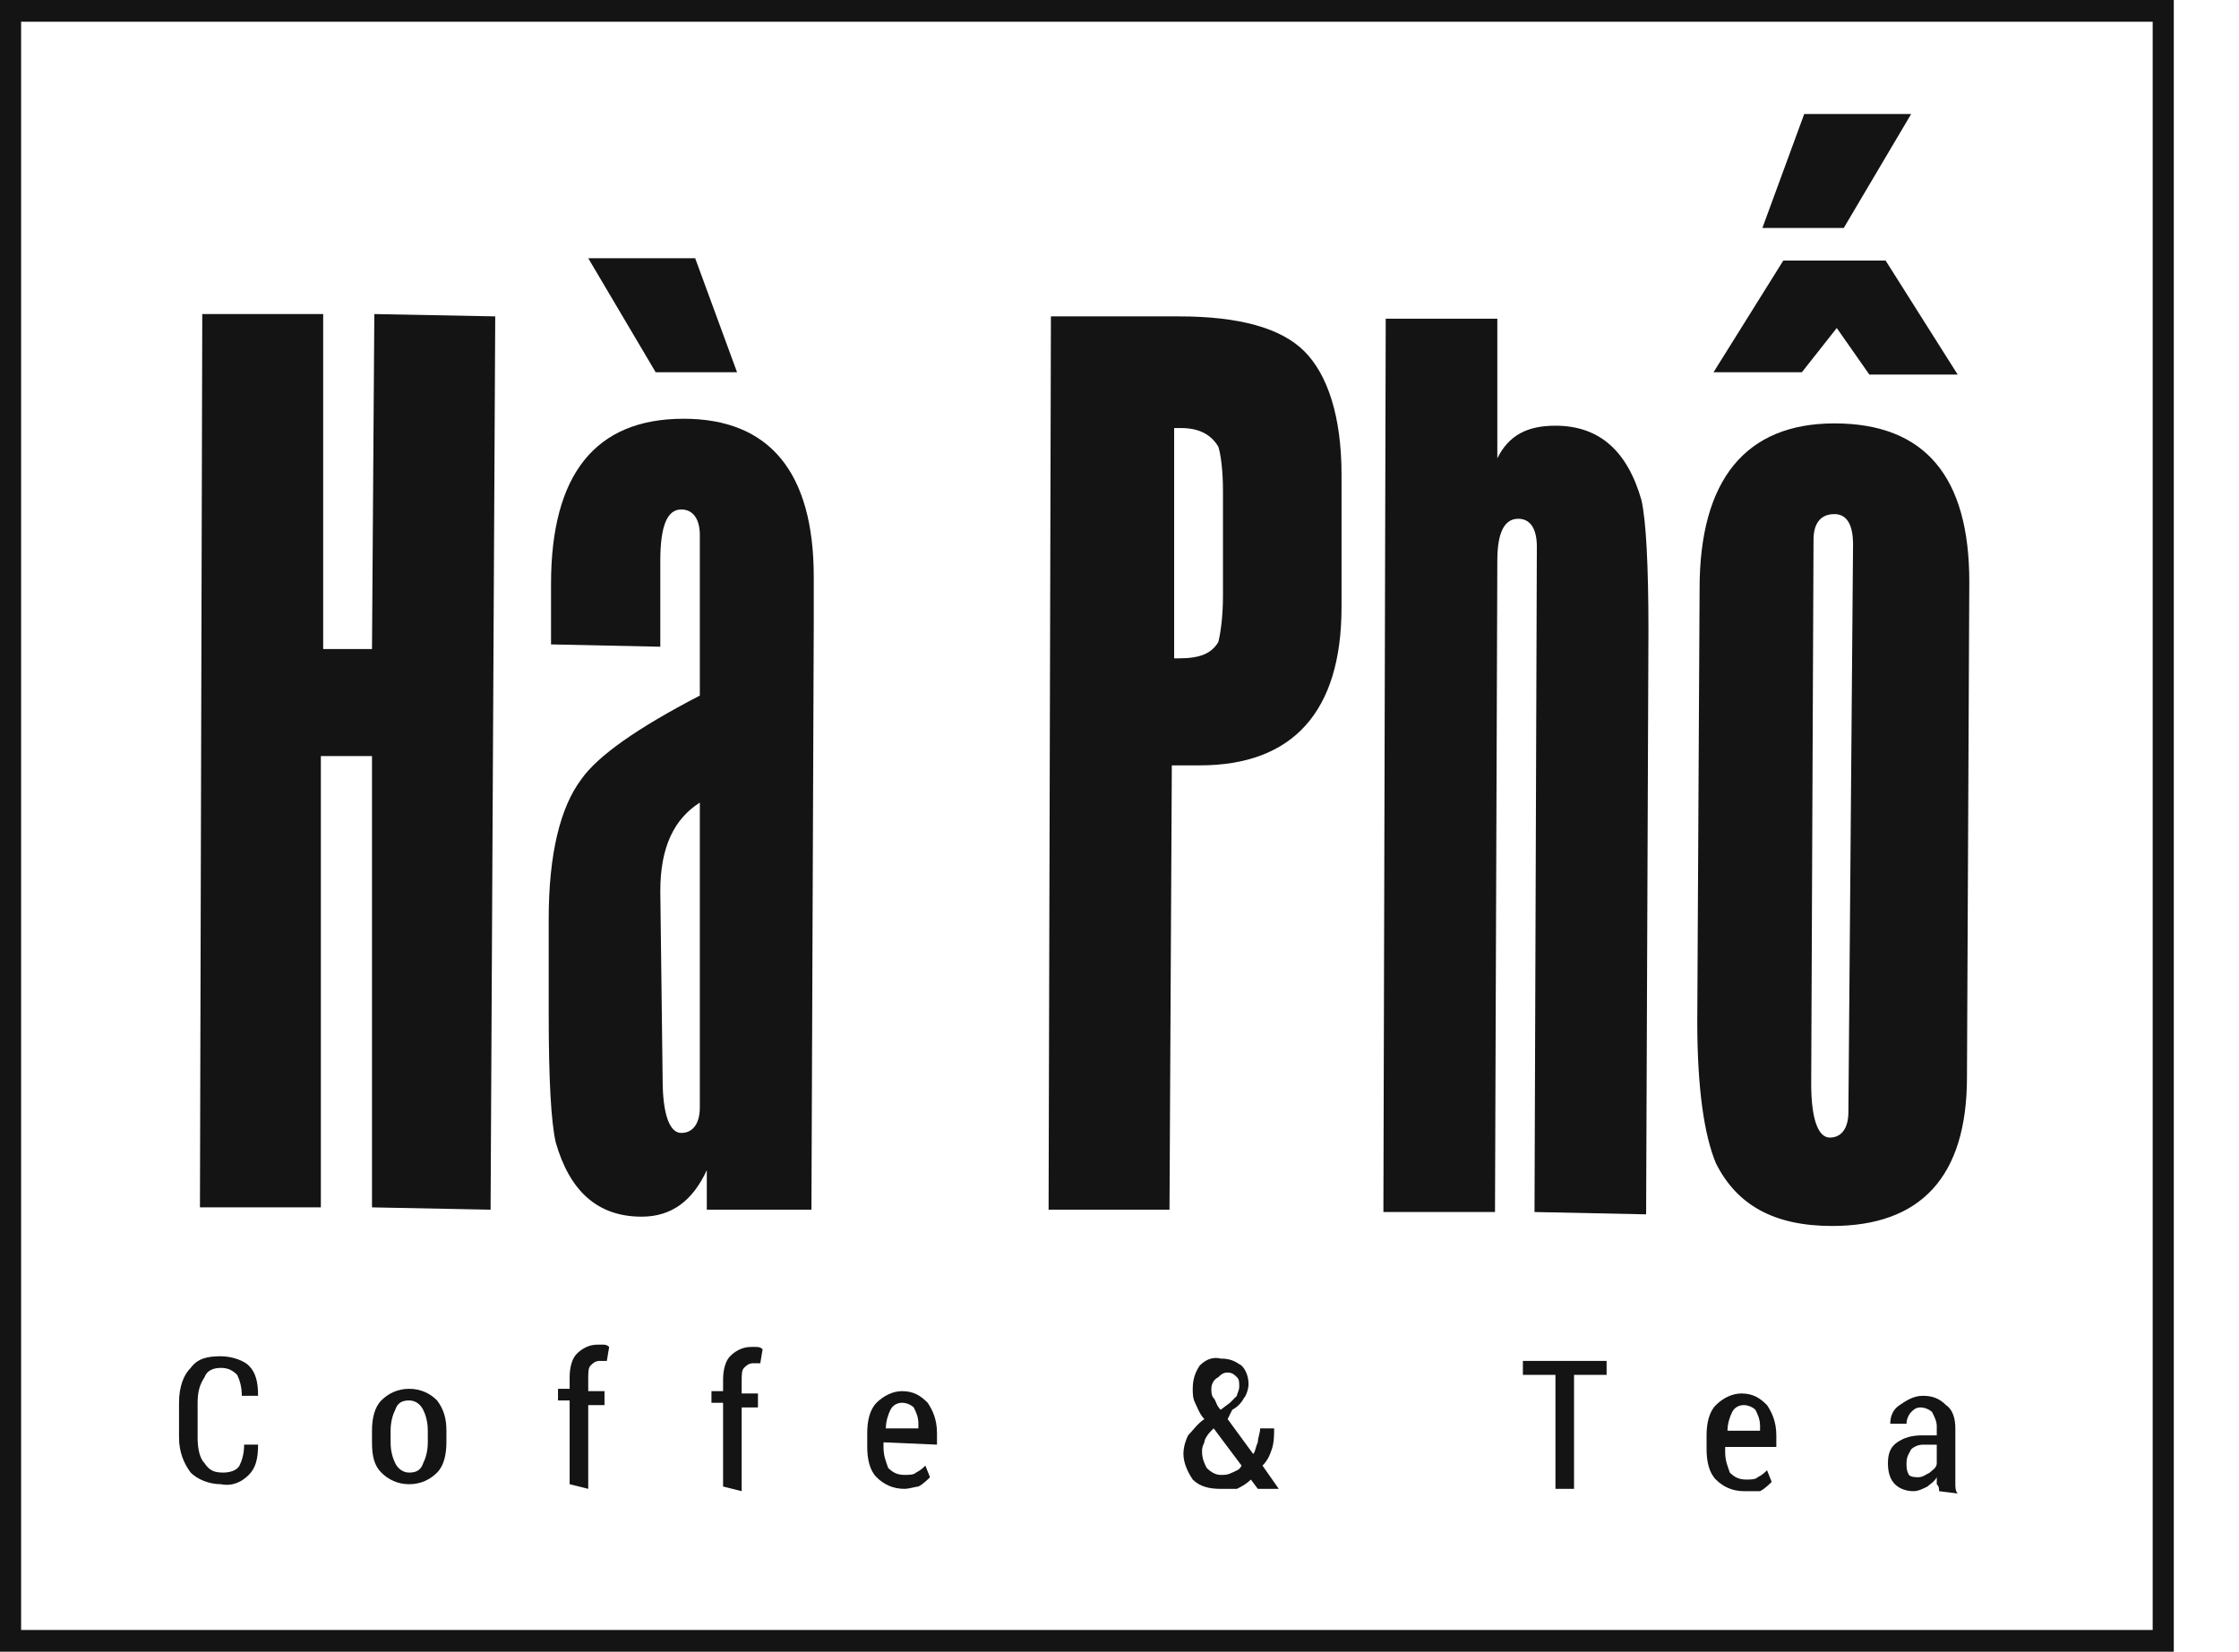
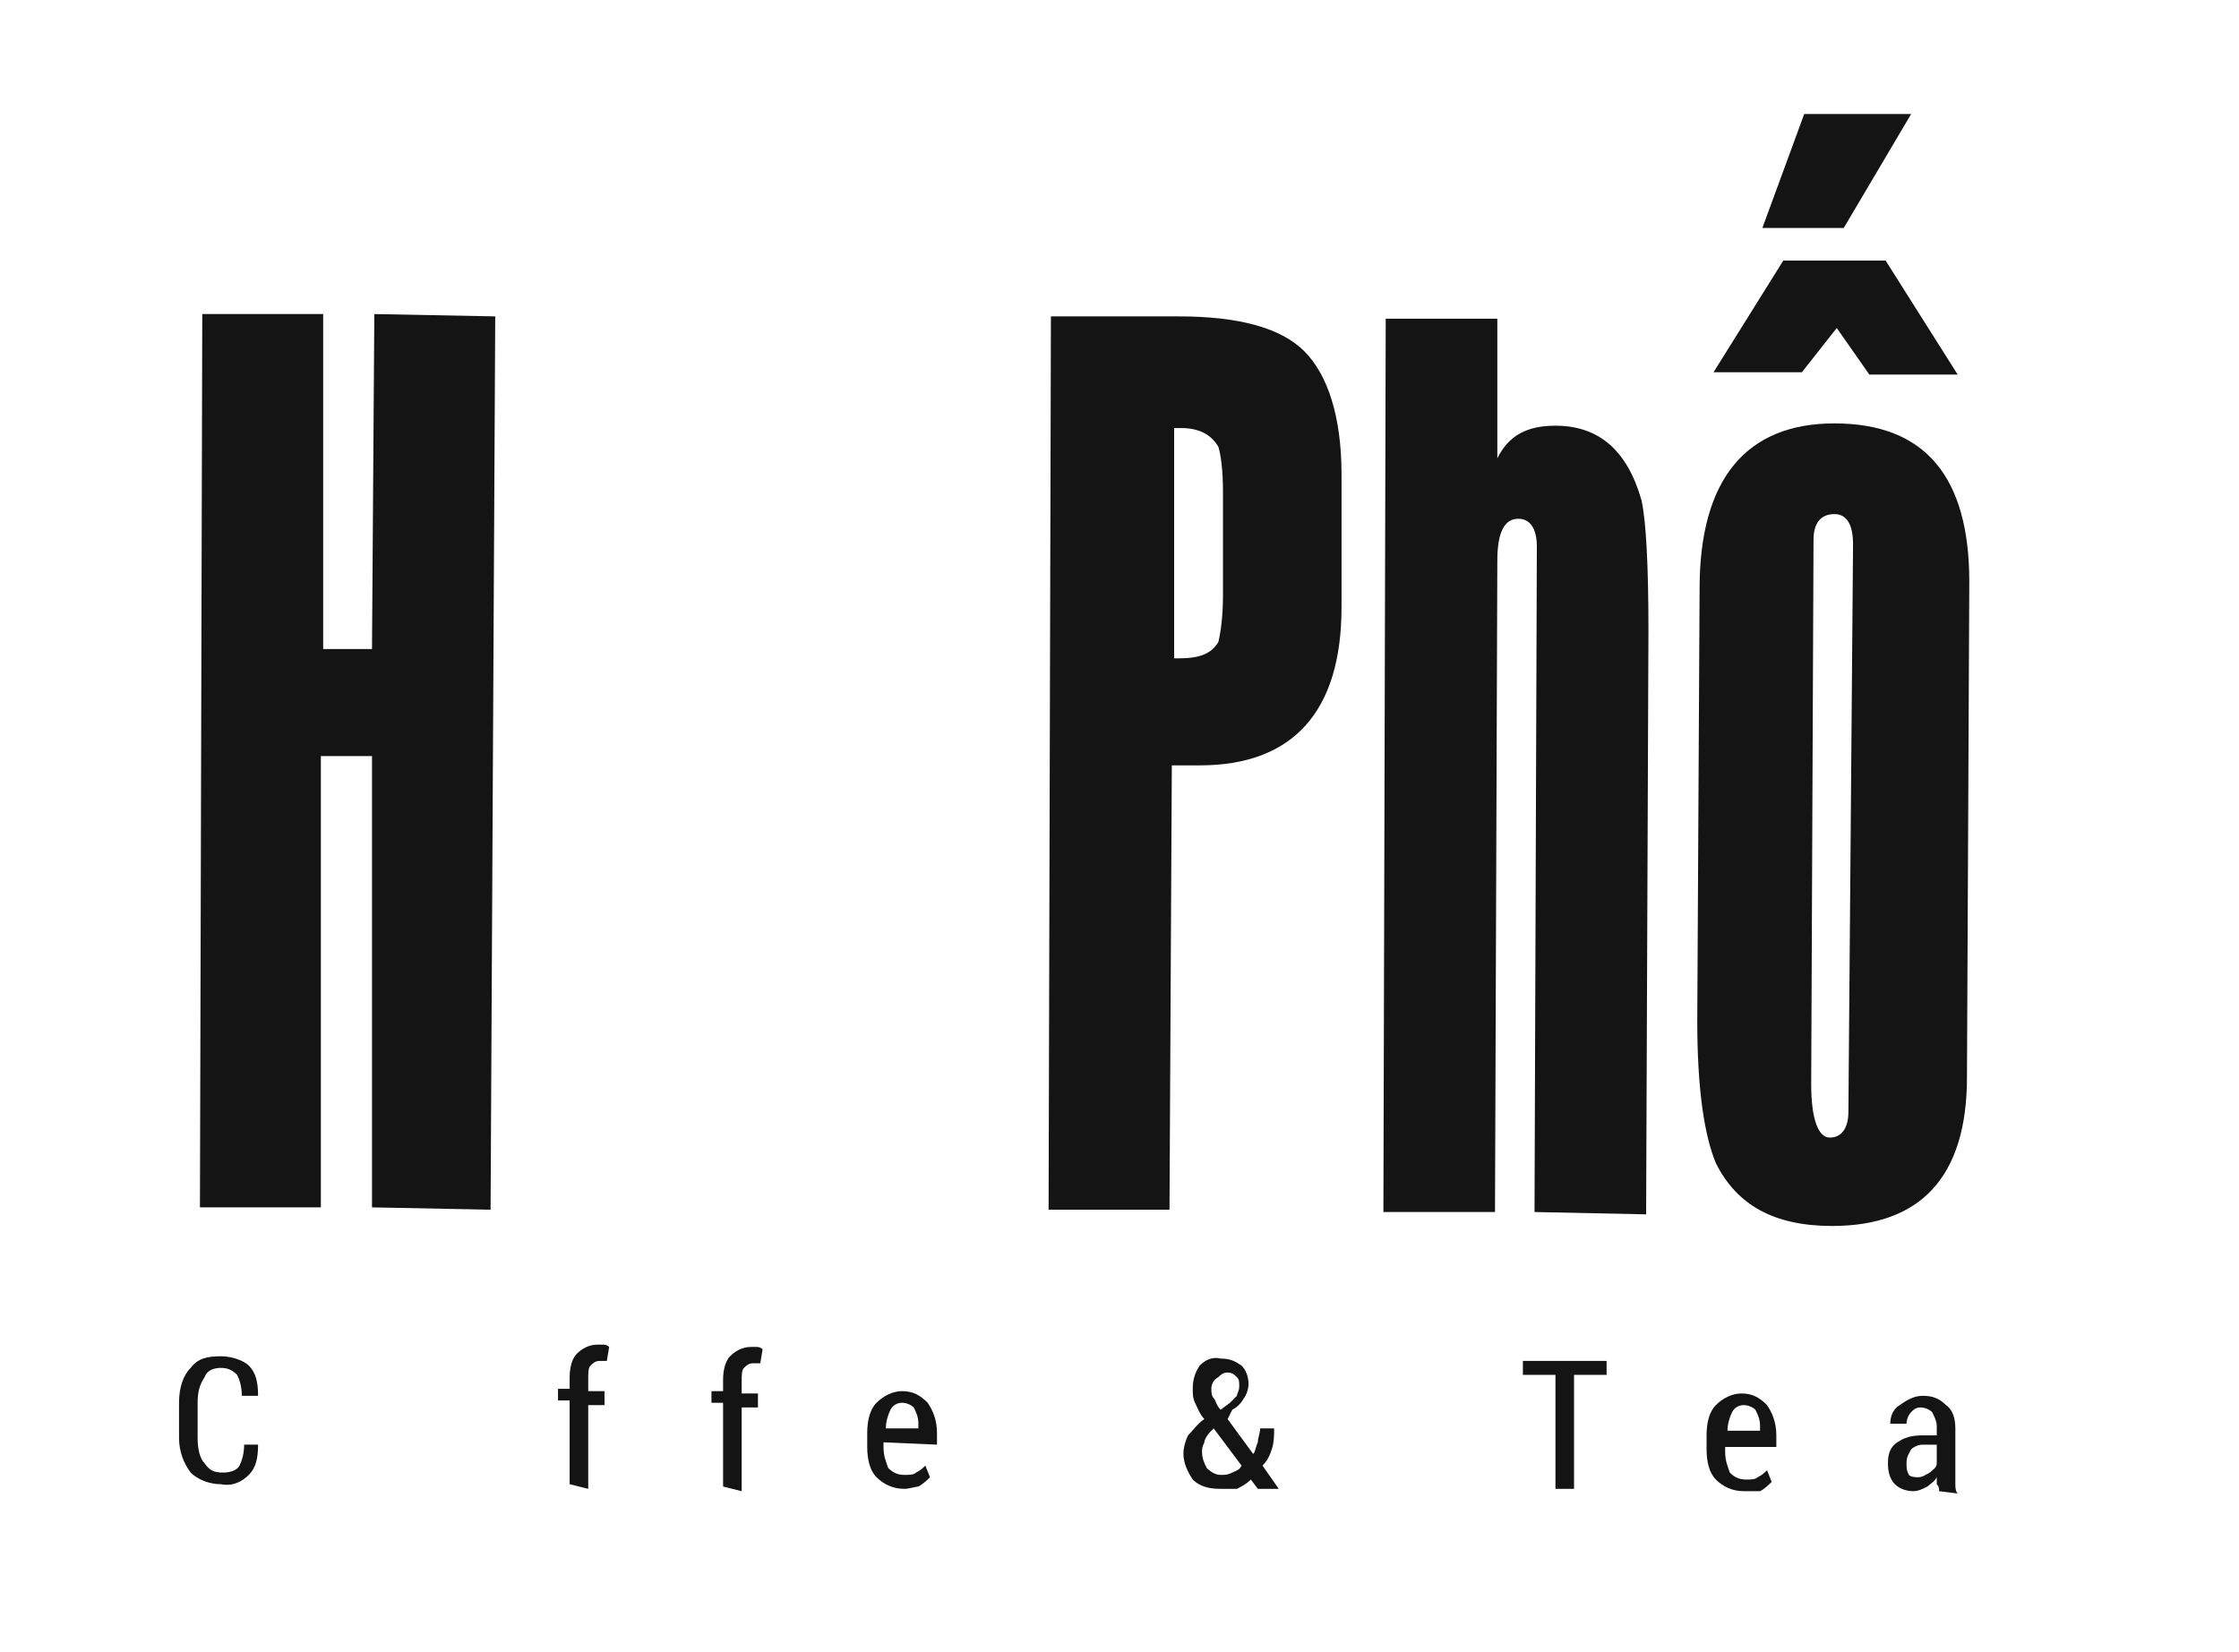
<svg xmlns="http://www.w3.org/2000/svg" width="103" height="76" viewBox="0 0 103 76" fill="none">
  <path d="M9.198 55.555L9.305 14.451H14.867V29.865H17.113L17.22 14.451L22.782 14.558L22.568 55.662L17.113 55.555V34.789H14.76V55.555H9.198Z" fill="#141414" />
-   <path d="M25.349 29.651V26.868C25.349 21.837 27.381 19.268 31.446 19.268C35.403 19.268 37.435 21.73 37.435 26.547C37.435 26.547 37.435 26.654 37.435 26.868C37.435 27.296 37.435 27.831 37.435 28.688L37.328 55.662H32.515V53.842C31.873 55.234 30.911 55.983 29.52 55.983C27.488 55.983 26.205 54.806 25.563 52.558C25.349 51.594 25.242 49.668 25.242 46.671V42.282C25.242 39.285 25.777 37.144 26.74 35.859C27.488 34.789 29.307 33.504 32.194 32.006V24.62C32.194 23.871 31.873 23.442 31.339 23.442C30.697 23.442 30.376 24.192 30.376 25.797V29.758L25.349 29.651ZM27.061 11.882H31.98L33.906 17.127H30.162L27.061 11.882ZM30.483 49.668C30.483 51.273 30.804 52.13 31.339 52.13C31.873 52.13 32.194 51.702 32.194 50.952V36.93C31.018 37.679 30.376 38.964 30.376 40.997L30.483 49.668Z" fill="#141414" />
  <path d="M48.238 55.662L48.345 14.558H54.227C57.008 14.558 58.934 15.093 60.003 16.163C61.073 17.234 61.714 19.16 61.714 21.837V27.938C61.714 32.755 59.468 35.217 55.19 35.217H53.907L53.8 55.662H48.238ZM56.26 27.403V22.586C56.26 21.622 56.153 20.873 56.046 20.552C55.725 20.017 55.19 19.696 54.334 19.696H54.014V30.293H54.227C55.19 30.293 55.725 30.079 56.046 29.544C56.153 29.115 56.26 28.366 56.26 27.403Z" fill="#141414" />
  <path d="M70.592 55.769L70.699 25.155C70.699 24.298 70.378 23.87 69.843 23.87C69.201 23.87 68.881 24.512 68.881 25.797L68.774 55.769H63.64L63.747 14.665H68.881V21.087C69.415 20.017 70.271 19.588 71.555 19.588C73.587 19.588 74.87 20.766 75.512 23.014C75.726 23.977 75.833 26.011 75.833 29.008L75.726 55.876L70.592 55.769Z" fill="#141414" />
  <path d="M78.186 27.082C78.186 22.051 80.325 19.482 84.39 19.482C88.561 19.482 90.593 21.944 90.593 26.761L90.486 49.561C90.486 54.163 88.347 56.411 84.283 56.411C81.609 56.411 79.897 55.448 78.935 53.521C78.4 52.237 78.079 50.096 78.079 46.992L78.186 27.082ZM82.037 11.989H86.743L90.058 17.234H85.994L84.496 15.093L82.892 17.127H78.828L82.037 11.989ZM82.999 5.245H87.919L84.817 10.49H81.074L82.999 5.245ZM85.245 25.048C85.245 24.085 84.924 23.656 84.39 23.656C83.748 23.656 83.427 24.085 83.427 24.834L83.32 49.882C83.32 51.487 83.641 52.344 84.176 52.344C84.71 52.344 85.031 51.916 85.031 51.166L85.245 25.048Z" fill="#141414" />
  <path d="M11.872 66.473C11.872 67.116 11.765 67.544 11.445 67.865C11.124 68.186 10.696 68.4 10.161 68.293C9.626 68.293 9.091 68.079 8.771 67.758C8.45 67.33 8.236 66.794 8.236 66.152V64.547C8.236 63.797 8.45 63.262 8.771 62.941C9.091 62.513 9.519 62.406 10.161 62.406C10.696 62.406 11.231 62.62 11.445 62.834C11.765 63.155 11.872 63.583 11.872 64.225H11.124C11.124 63.797 11.017 63.476 10.91 63.262C10.696 63.048 10.482 62.941 10.161 62.941C9.84 62.941 9.519 63.048 9.412 63.369C9.198 63.69 9.091 64.011 9.091 64.547V66.152C9.091 66.688 9.198 67.116 9.412 67.33C9.626 67.651 9.84 67.758 10.268 67.758C10.589 67.758 10.91 67.651 11.017 67.437C11.124 67.223 11.231 66.901 11.231 66.473H11.872Z" fill="#141414" />
-   <path d="M17.113 65.831C17.113 65.296 17.22 64.761 17.541 64.439C17.862 64.118 18.29 63.904 18.825 63.904C19.359 63.904 19.787 64.118 20.108 64.439C20.429 64.868 20.536 65.296 20.536 65.831V66.366C20.536 66.901 20.429 67.437 20.108 67.758C19.787 68.079 19.359 68.293 18.825 68.293C18.29 68.293 17.862 68.079 17.541 67.758C17.22 67.437 17.113 67.008 17.113 66.366V65.831ZM17.969 66.366C17.969 66.794 18.076 67.116 18.183 67.33C18.29 67.544 18.504 67.758 18.825 67.758C19.145 67.758 19.359 67.651 19.466 67.33C19.573 67.116 19.68 66.794 19.68 66.366V65.831C19.68 65.403 19.573 65.082 19.466 64.868C19.359 64.654 19.145 64.439 18.825 64.439C18.504 64.439 18.29 64.546 18.183 64.868C18.076 65.082 17.969 65.403 17.969 65.831V66.366Z" fill="#141414" />
  <path d="M26.205 68.293V64.44H25.67V63.904H26.205V63.369C26.205 62.941 26.312 62.513 26.526 62.299C26.739 62.085 27.06 61.871 27.488 61.871C27.595 61.871 27.595 61.871 27.702 61.871C27.809 61.871 27.916 61.871 28.023 61.978L27.916 62.62H27.809C27.702 62.62 27.702 62.62 27.595 62.62C27.381 62.62 27.274 62.727 27.167 62.834C27.06 62.941 27.06 63.155 27.06 63.476V64.011H27.809V64.654H27.06V68.507L26.205 68.293Z" fill="#141414" />
  <path d="M33.264 68.4V64.547H32.729V64.011H33.264V63.476C33.264 63.048 33.371 62.62 33.585 62.406C33.799 62.192 34.119 61.977 34.547 61.977C34.654 61.977 34.654 61.977 34.761 61.977C34.868 61.977 34.975 61.977 35.082 62.085L34.975 62.727H34.868C34.761 62.727 34.761 62.727 34.654 62.727C34.44 62.727 34.333 62.834 34.226 62.941C34.119 63.048 34.119 63.262 34.119 63.583V64.118H34.868V64.761H34.119V68.614L33.264 68.4Z" fill="#141414" />
  <path d="M41.606 68.507C41.072 68.507 40.644 68.293 40.323 67.972C40.002 67.651 39.895 67.115 39.895 66.58V65.938C39.895 65.403 40.002 64.868 40.323 64.546C40.644 64.225 41.072 64.011 41.499 64.011C42.034 64.011 42.355 64.225 42.676 64.546C42.89 64.868 43.104 65.296 43.104 65.938V66.473L40.644 66.366V66.58C40.644 67.008 40.751 67.222 40.858 67.544C41.072 67.758 41.285 67.865 41.606 67.865C41.82 67.865 42.034 67.865 42.141 67.758C42.355 67.651 42.462 67.544 42.569 67.437L42.783 67.972C42.676 68.079 42.462 68.293 42.248 68.4C42.141 68.4 41.82 68.507 41.606 68.507ZM41.499 64.546C41.285 64.546 41.072 64.653 40.965 64.868C40.858 65.082 40.751 65.403 40.751 65.724H42.248V65.51C42.248 65.189 42.141 64.975 42.034 64.76C41.927 64.653 41.713 64.546 41.499 64.546Z" fill="#141414" />
  <path d="M54.441 66.902C54.441 66.581 54.548 66.259 54.655 66.045C54.869 65.831 55.083 65.51 55.404 65.296C55.19 65.082 55.083 64.761 54.976 64.547C54.869 64.333 54.869 64.118 54.869 63.904C54.869 63.476 54.976 63.155 55.19 62.834C55.404 62.62 55.725 62.406 56.153 62.513C56.581 62.513 56.794 62.62 57.115 62.834C57.329 63.048 57.436 63.369 57.436 63.69C57.436 63.904 57.329 64.225 57.222 64.333C57.115 64.547 56.901 64.761 56.688 64.868L56.474 65.296L57.65 66.902C57.757 66.794 57.757 66.581 57.864 66.366C57.864 66.152 57.971 65.938 57.971 65.724H58.613C58.613 66.045 58.613 66.366 58.506 66.688C58.399 67.009 58.292 67.223 58.078 67.437L58.827 68.507H57.864L57.543 68.079C57.329 68.293 57.115 68.4 56.901 68.507C56.688 68.507 56.474 68.507 56.153 68.507C55.618 68.507 55.19 68.4 54.869 68.079C54.655 67.758 54.441 67.33 54.441 66.902ZM56.153 67.865C56.367 67.865 56.474 67.865 56.688 67.758C56.901 67.651 57.008 67.651 57.115 67.437L55.832 65.724L55.725 65.831C55.511 66.045 55.404 66.259 55.404 66.366C55.297 66.581 55.297 66.688 55.297 66.794C55.297 67.116 55.404 67.33 55.511 67.544C55.725 67.758 55.939 67.865 56.153 67.865ZM55.725 63.904C55.725 64.011 55.725 64.225 55.832 64.333C55.939 64.44 55.939 64.654 56.153 64.868L56.581 64.547C56.688 64.44 56.794 64.333 56.901 64.225C56.901 64.118 57.008 64.011 57.008 63.797C57.008 63.583 57.008 63.476 56.901 63.369C56.794 63.262 56.688 63.155 56.474 63.155C56.26 63.155 56.153 63.262 56.046 63.369C55.832 63.476 55.725 63.69 55.725 63.904Z" fill="#141414" />
  <path d="M73.908 63.262H72.41V68.507H71.555V63.262H70.057V62.62H73.908V63.262Z" fill="#141414" />
  <path d="M80.218 68.614C79.683 68.614 79.255 68.4 78.935 68.079C78.614 67.758 78.507 67.222 78.507 66.687V66.045C78.507 65.51 78.614 64.975 78.935 64.653C79.255 64.332 79.683 64.118 80.111 64.118C80.646 64.118 80.967 64.332 81.288 64.653C81.502 64.975 81.716 65.403 81.716 66.045V66.58H79.362V66.794C79.362 67.222 79.469 67.436 79.576 67.758C79.79 67.972 80.004 68.079 80.325 68.079C80.539 68.079 80.753 68.079 80.86 67.972C81.074 67.865 81.181 67.758 81.288 67.651L81.502 68.186C81.395 68.293 81.181 68.507 80.967 68.614C80.86 68.614 80.539 68.614 80.218 68.614ZM80.218 64.653C80.004 64.653 79.79 64.76 79.683 64.975C79.576 65.189 79.469 65.51 79.469 65.831H80.967V65.617C80.967 65.296 80.86 65.082 80.753 64.868C80.646 64.76 80.432 64.653 80.218 64.653Z" fill="#141414" />
  <path d="M89.203 68.614C89.203 68.507 89.203 68.4 89.096 68.293C89.096 68.186 89.096 68.079 89.096 67.972C88.989 68.186 88.775 68.293 88.668 68.4C88.454 68.507 88.24 68.614 88.026 68.614C87.705 68.614 87.384 68.507 87.171 68.293C86.957 68.079 86.85 67.758 86.85 67.33C86.85 66.902 86.957 66.581 87.277 66.366C87.598 66.152 87.919 66.045 88.454 66.045H89.096V65.617C89.096 65.403 88.989 65.189 88.882 64.975C88.775 64.868 88.561 64.761 88.347 64.761C88.133 64.761 88.026 64.868 87.919 64.975C87.812 65.082 87.705 65.296 87.705 65.51H86.957C86.957 65.189 87.064 64.868 87.384 64.654C87.705 64.44 88.026 64.226 88.454 64.226C88.882 64.226 89.203 64.333 89.523 64.654C89.844 64.868 89.951 65.296 89.951 65.724V67.758C89.951 67.972 89.951 68.079 89.951 68.293C89.951 68.4 89.951 68.614 90.058 68.721L89.203 68.614ZM88.24 67.972C88.454 67.972 88.561 67.865 88.775 67.758C88.882 67.651 89.096 67.544 89.096 67.33V66.474H88.454C88.24 66.474 88.026 66.581 87.919 66.688C87.812 66.902 87.705 67.009 87.705 67.33C87.705 67.544 87.705 67.651 87.812 67.865C87.919 67.972 88.133 67.972 88.24 67.972Z" fill="#141414" />
-   <path d="M100 76H0V0H100V76ZM0.971 75H99.029V1H0.971V75Z" fill="#141414" />
</svg>